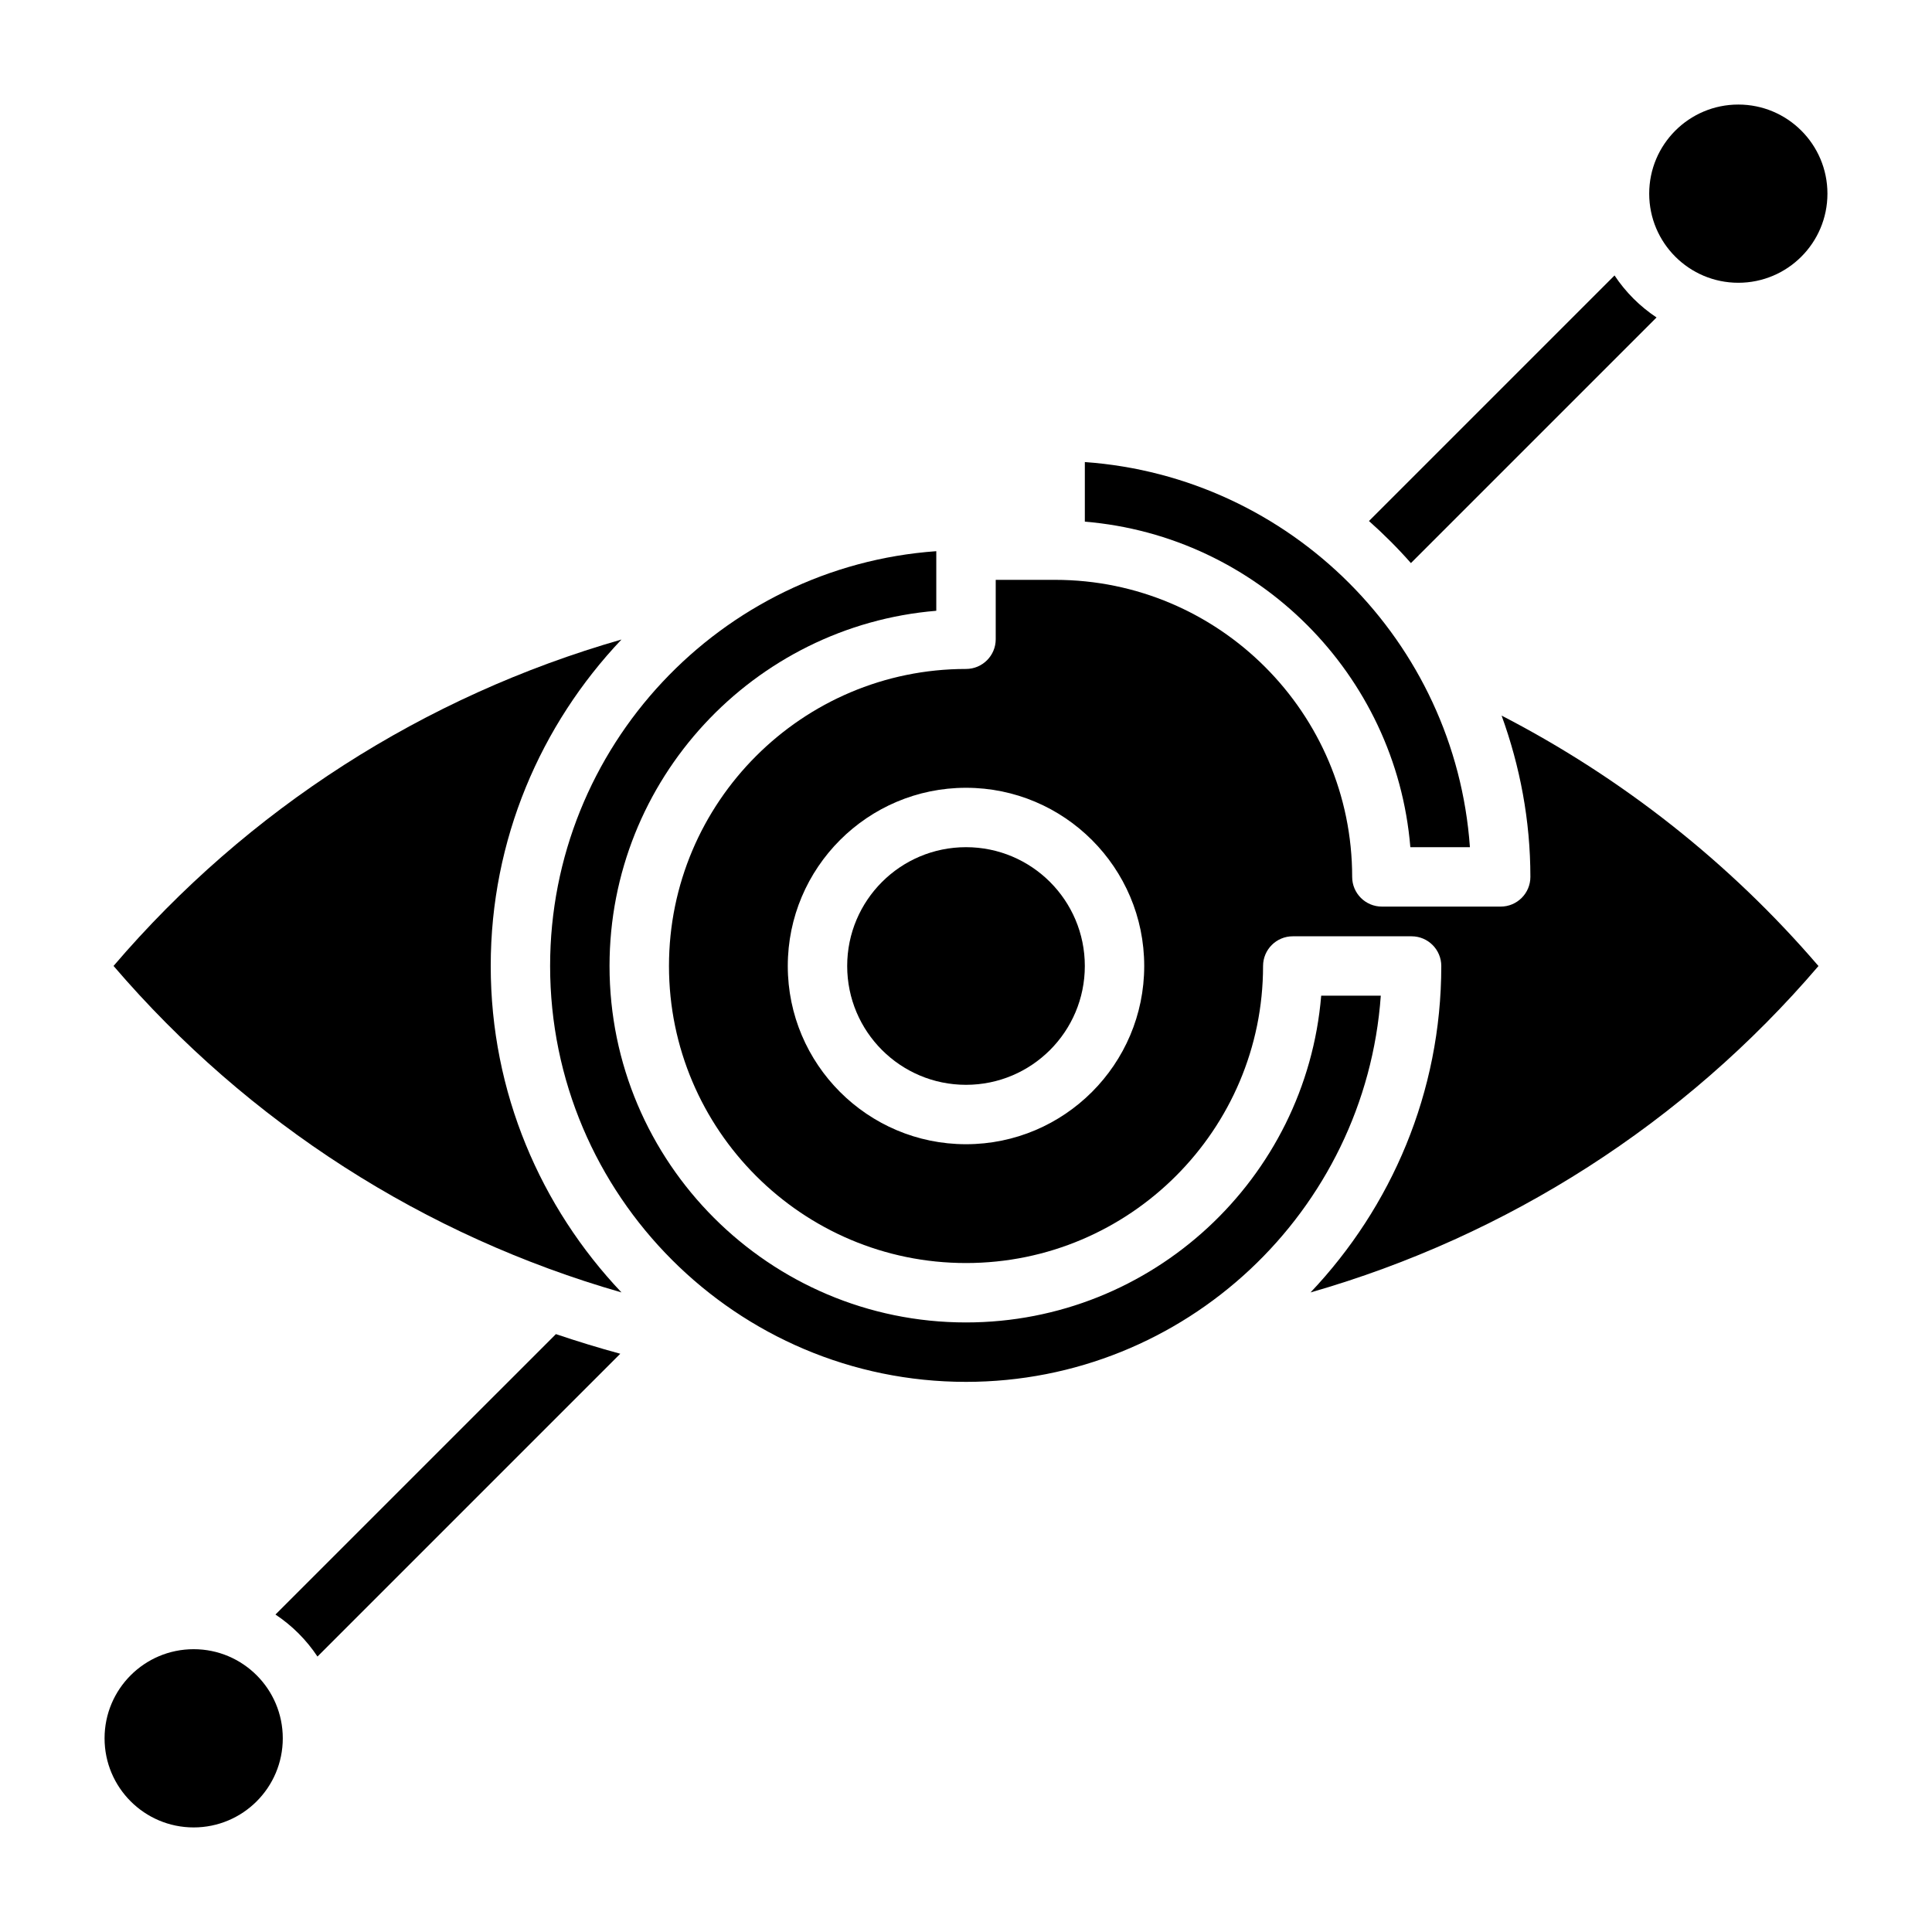
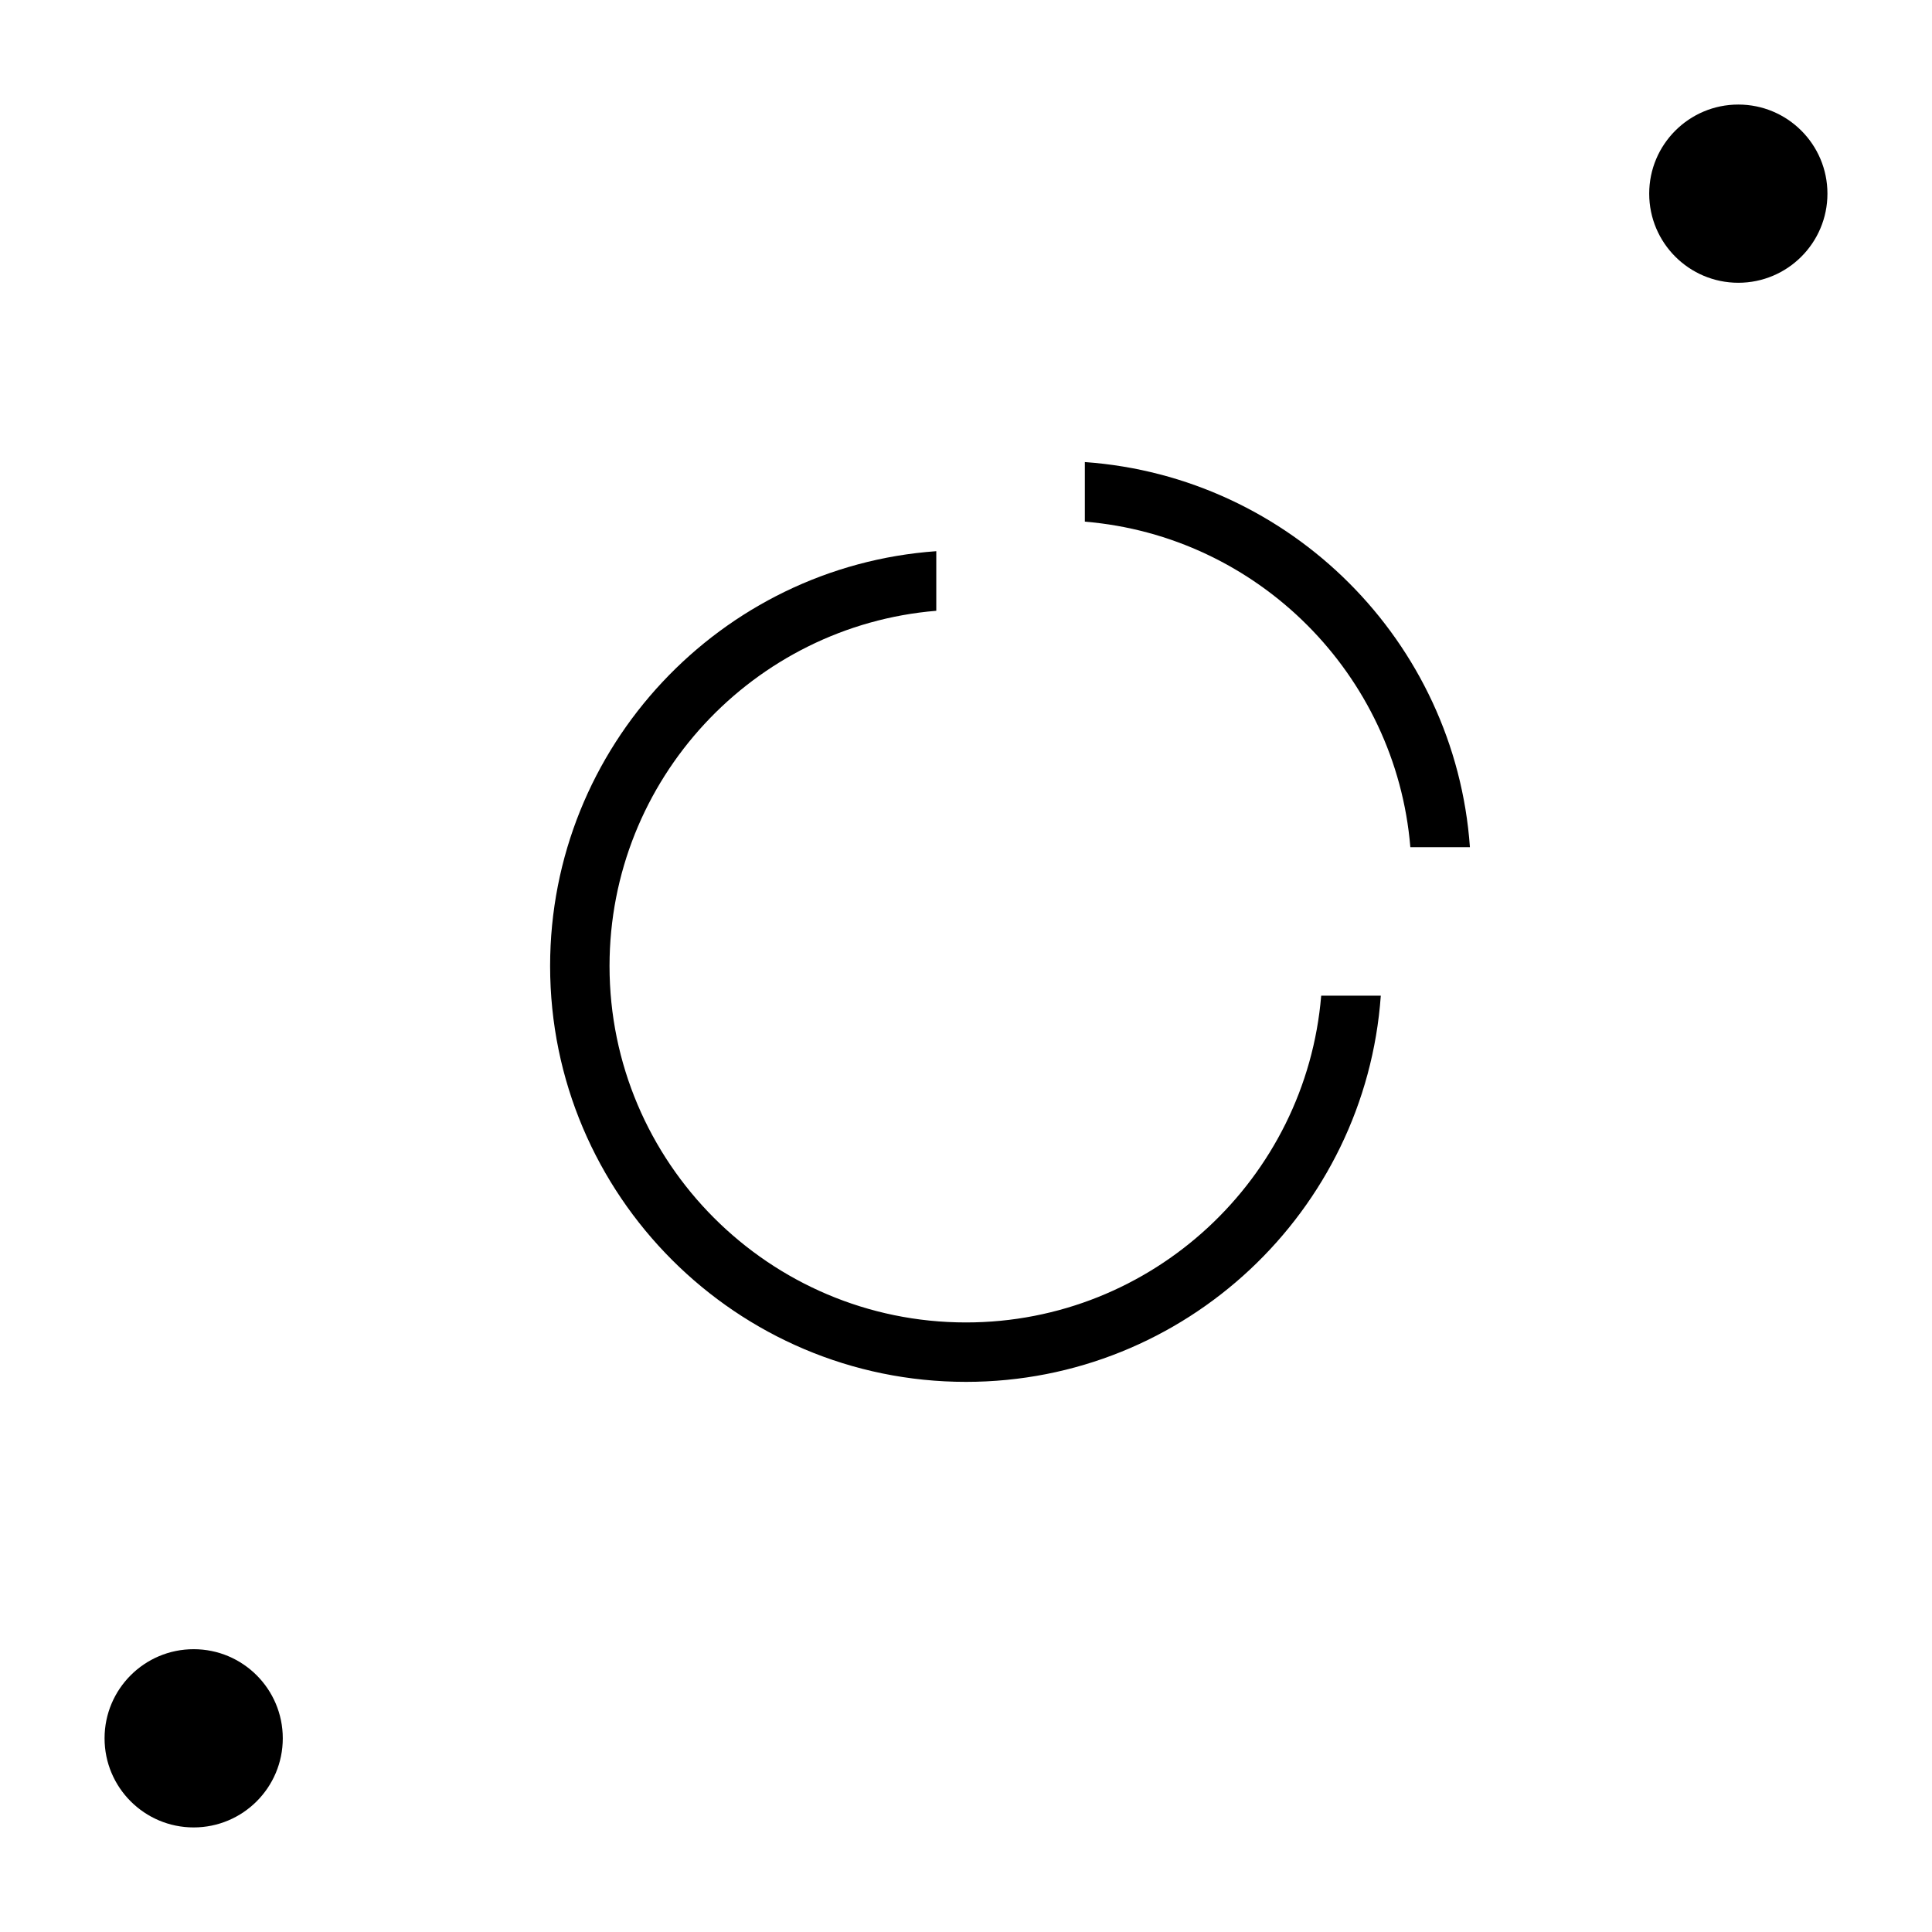
<svg xmlns="http://www.w3.org/2000/svg" fill="#000000" width="800px" height="800px" version="1.1" viewBox="144 144 512 512">
  <g>
    <path d="m494.13 407.87c-4.008 48.414-44.699 86.59-94.133 86.59-52.09 0-94.465-42.375-94.465-94.465 0-49.438 38.18-90.125 86.594-94.133v-15.793c-57.105 4.051-102.34 51.809-102.34 109.93 0 60.773 49.438 110.21 110.21 110.21 58.121 0 105.88-45.234 109.93-102.34z" />
-     <path d="m308.7 313.48c-52.207 14.965-99.047 44.887-134.61 86.504 35.77 41.738 82.539 71.598 134.61 86.52-21.414-22.59-34.652-53-34.652-86.508 0-33.512 13.238-63.922 34.652-86.516z" />
    <path d="m517.75 368.51h15.793c-3.867-54.508-47.551-98.188-102.05-102.06v15.793c45.82 3.801 82.465 40.445 86.262 86.27z" />
-     <path d="m431.49 400c0 17.391-14.098 31.488-31.488 31.488s-31.488-14.098-31.488-31.488 14.098-31.488 31.488-31.488 31.488 14.098 31.488 31.488" />
-     <path d="m541.94 333.64c4.852 13.375 7.629 27.727 7.629 42.746 0 4.344-3.527 7.871-7.871 7.871h-31.488c-4.344 0-7.871-3.527-7.871-7.871 0-43.406-35.312-78.719-78.719-78.719h-15.742v15.742c0 4.344-3.527 7.871-7.871 7.871-43.406 0-78.719 35.312-78.719 78.719s35.312 78.719 78.719 78.719 78.719-35.312 78.719-78.719c0-4.344 3.527-7.871 7.871-7.871h31.488c4.344 0 7.871 3.527 7.871 7.871 0 33.512-13.242 63.922-34.652 86.512 52.207-14.965 99.047-44.887 134.61-86.504-23.551-27.457-52.18-49.945-83.969-66.367zm-141.94 113.59c-26.047 0-47.23-21.184-47.23-47.23s21.184-47.23 47.23-47.23 47.23 21.184 47.23 47.23-21.184 47.23-47.23 47.23z" />
    <path d="m628.29 195.32c0 13.043-10.574 23.617-23.617 23.617s-23.617-10.574-23.617-23.617 10.574-23.613 23.617-23.613 23.617 10.57 23.617 23.613" />
    <path d="m218.94 604.67c0 13.043-10.574 23.617-23.617 23.617s-23.613-10.574-23.613-23.617 10.57-23.617 23.613-23.617 23.617 10.574 23.617 23.617" />
-     <path d="m583 228.13c-4.418-2.93-8.203-6.715-11.133-11.133l-65.078 65.078c3.93 3.488 7.644 7.203 11.117 11.148z" />
-     <path d="m217 571.87c4.418 2.93 8.203 6.715 11.133 11.133l80.246-80.246c-5.746-1.559-11.43-3.305-17.059-5.203z" />
  </g>
</svg>